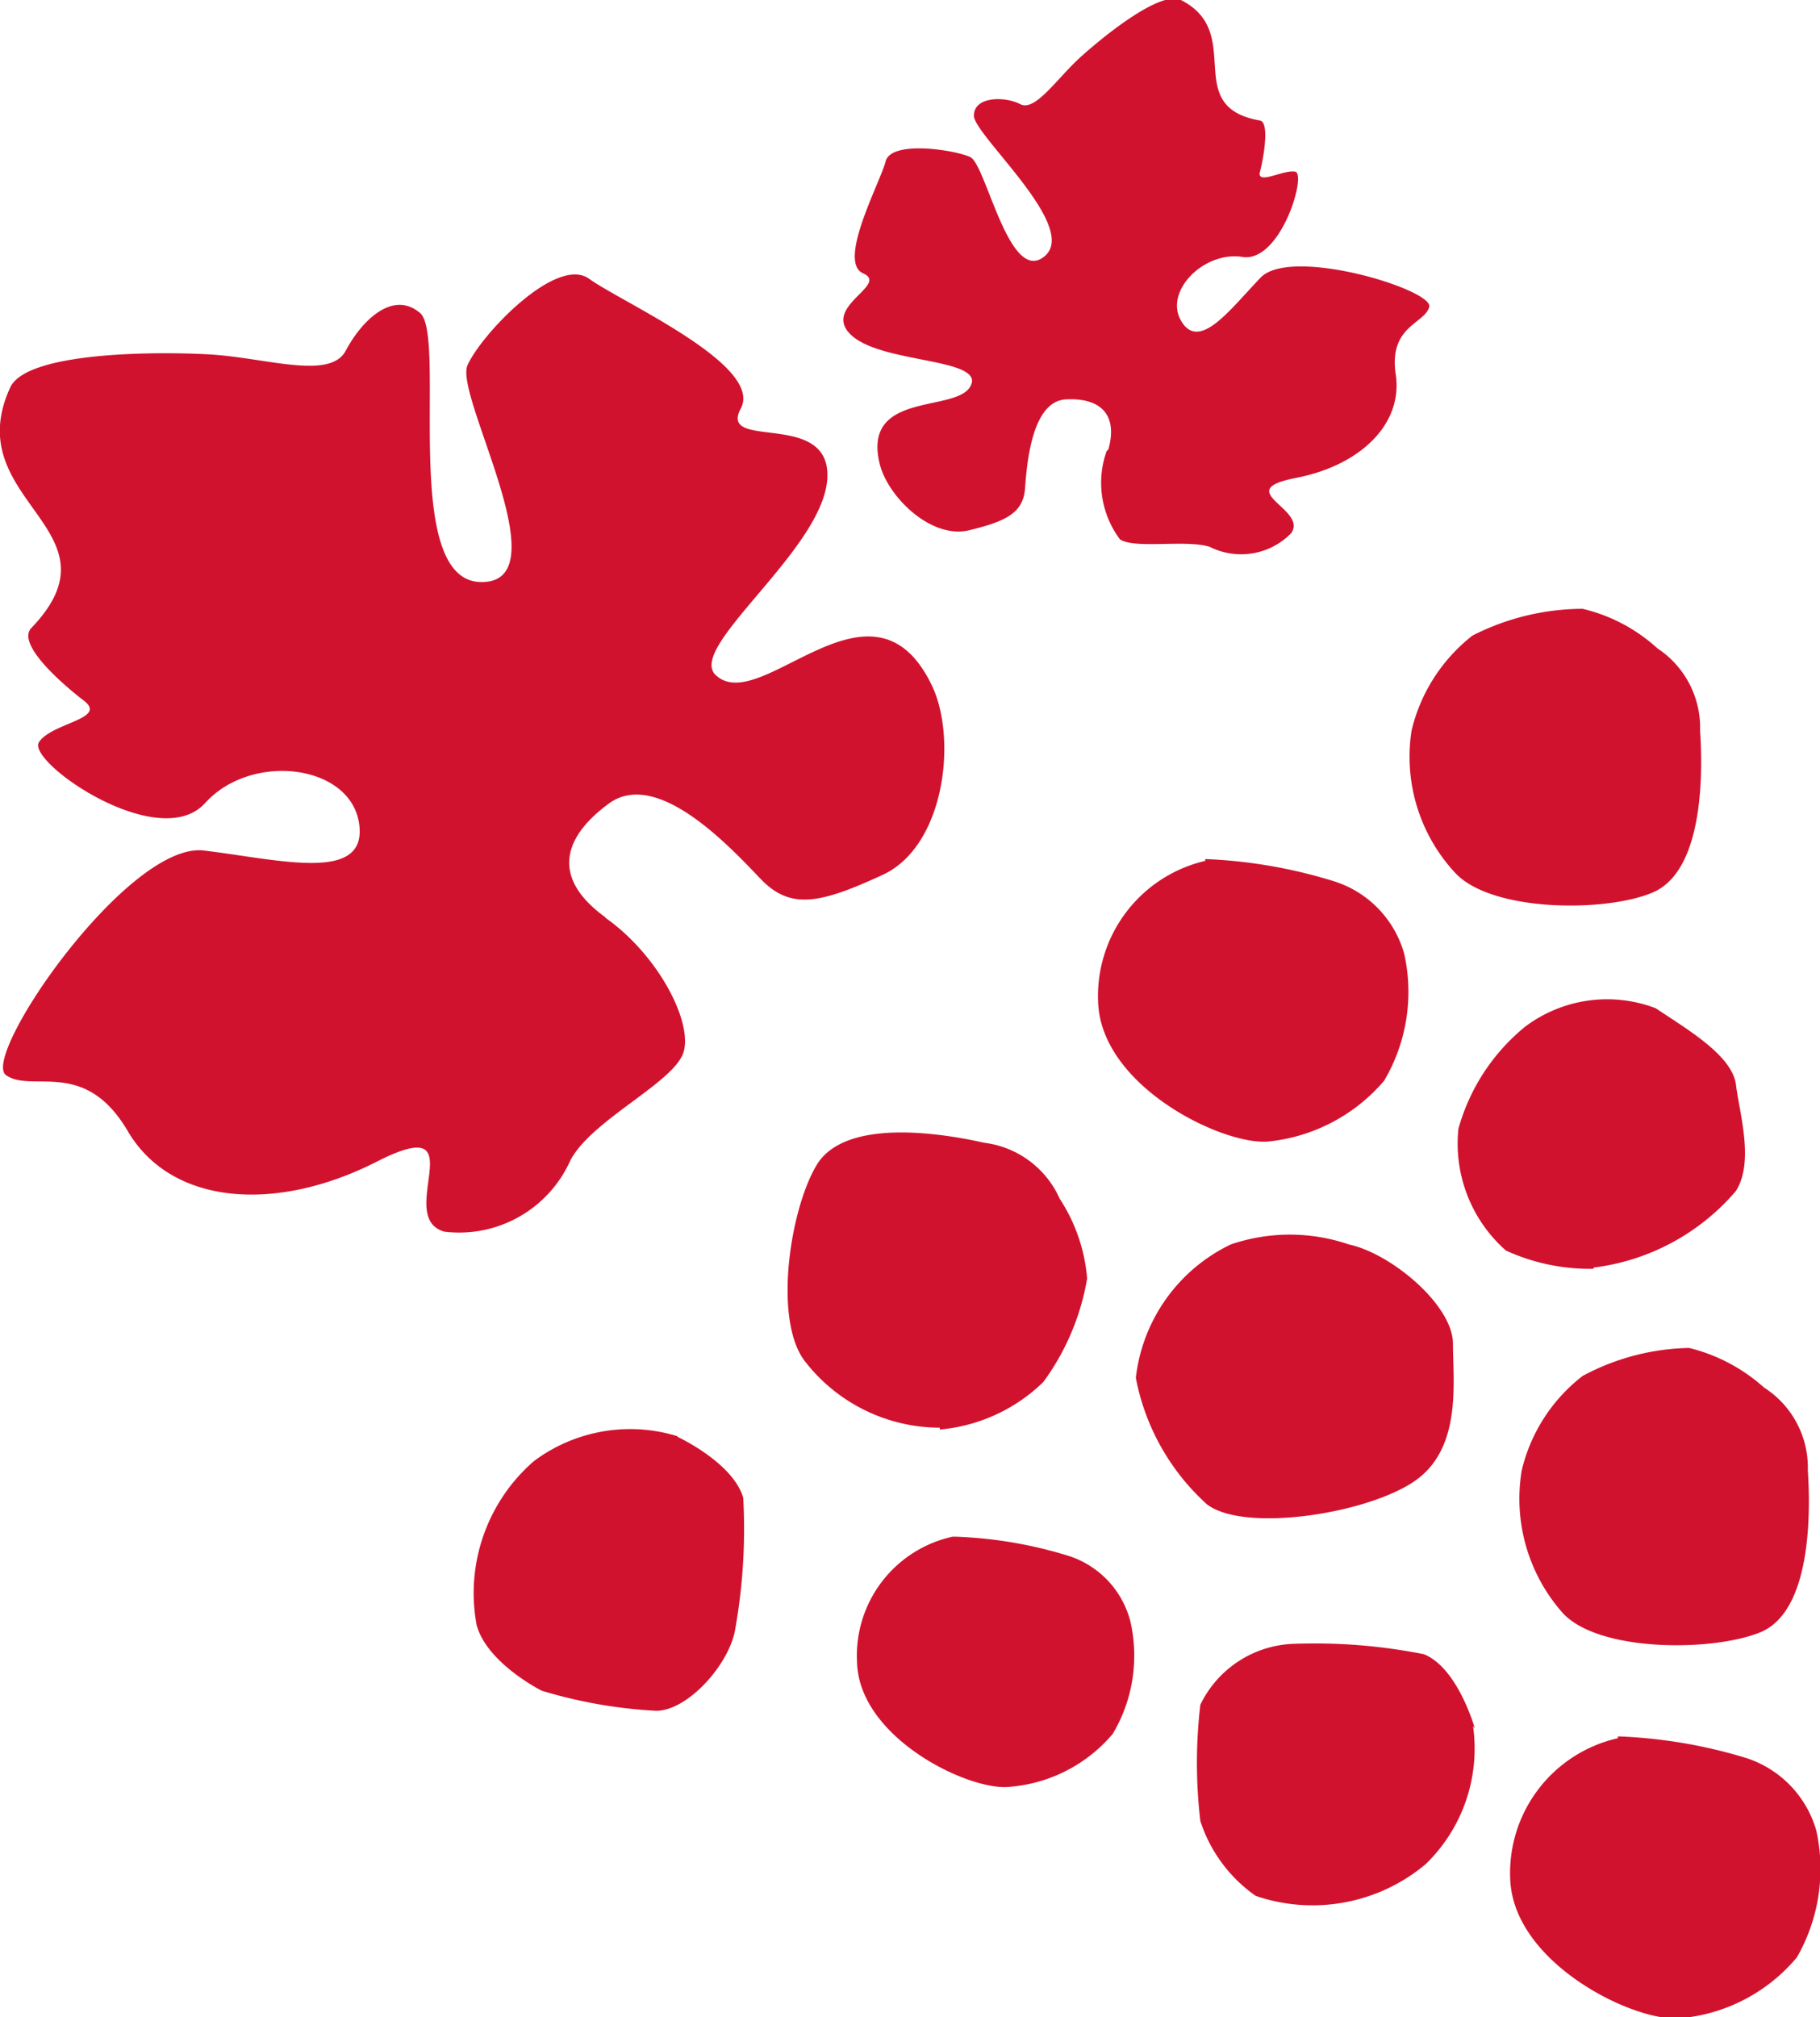
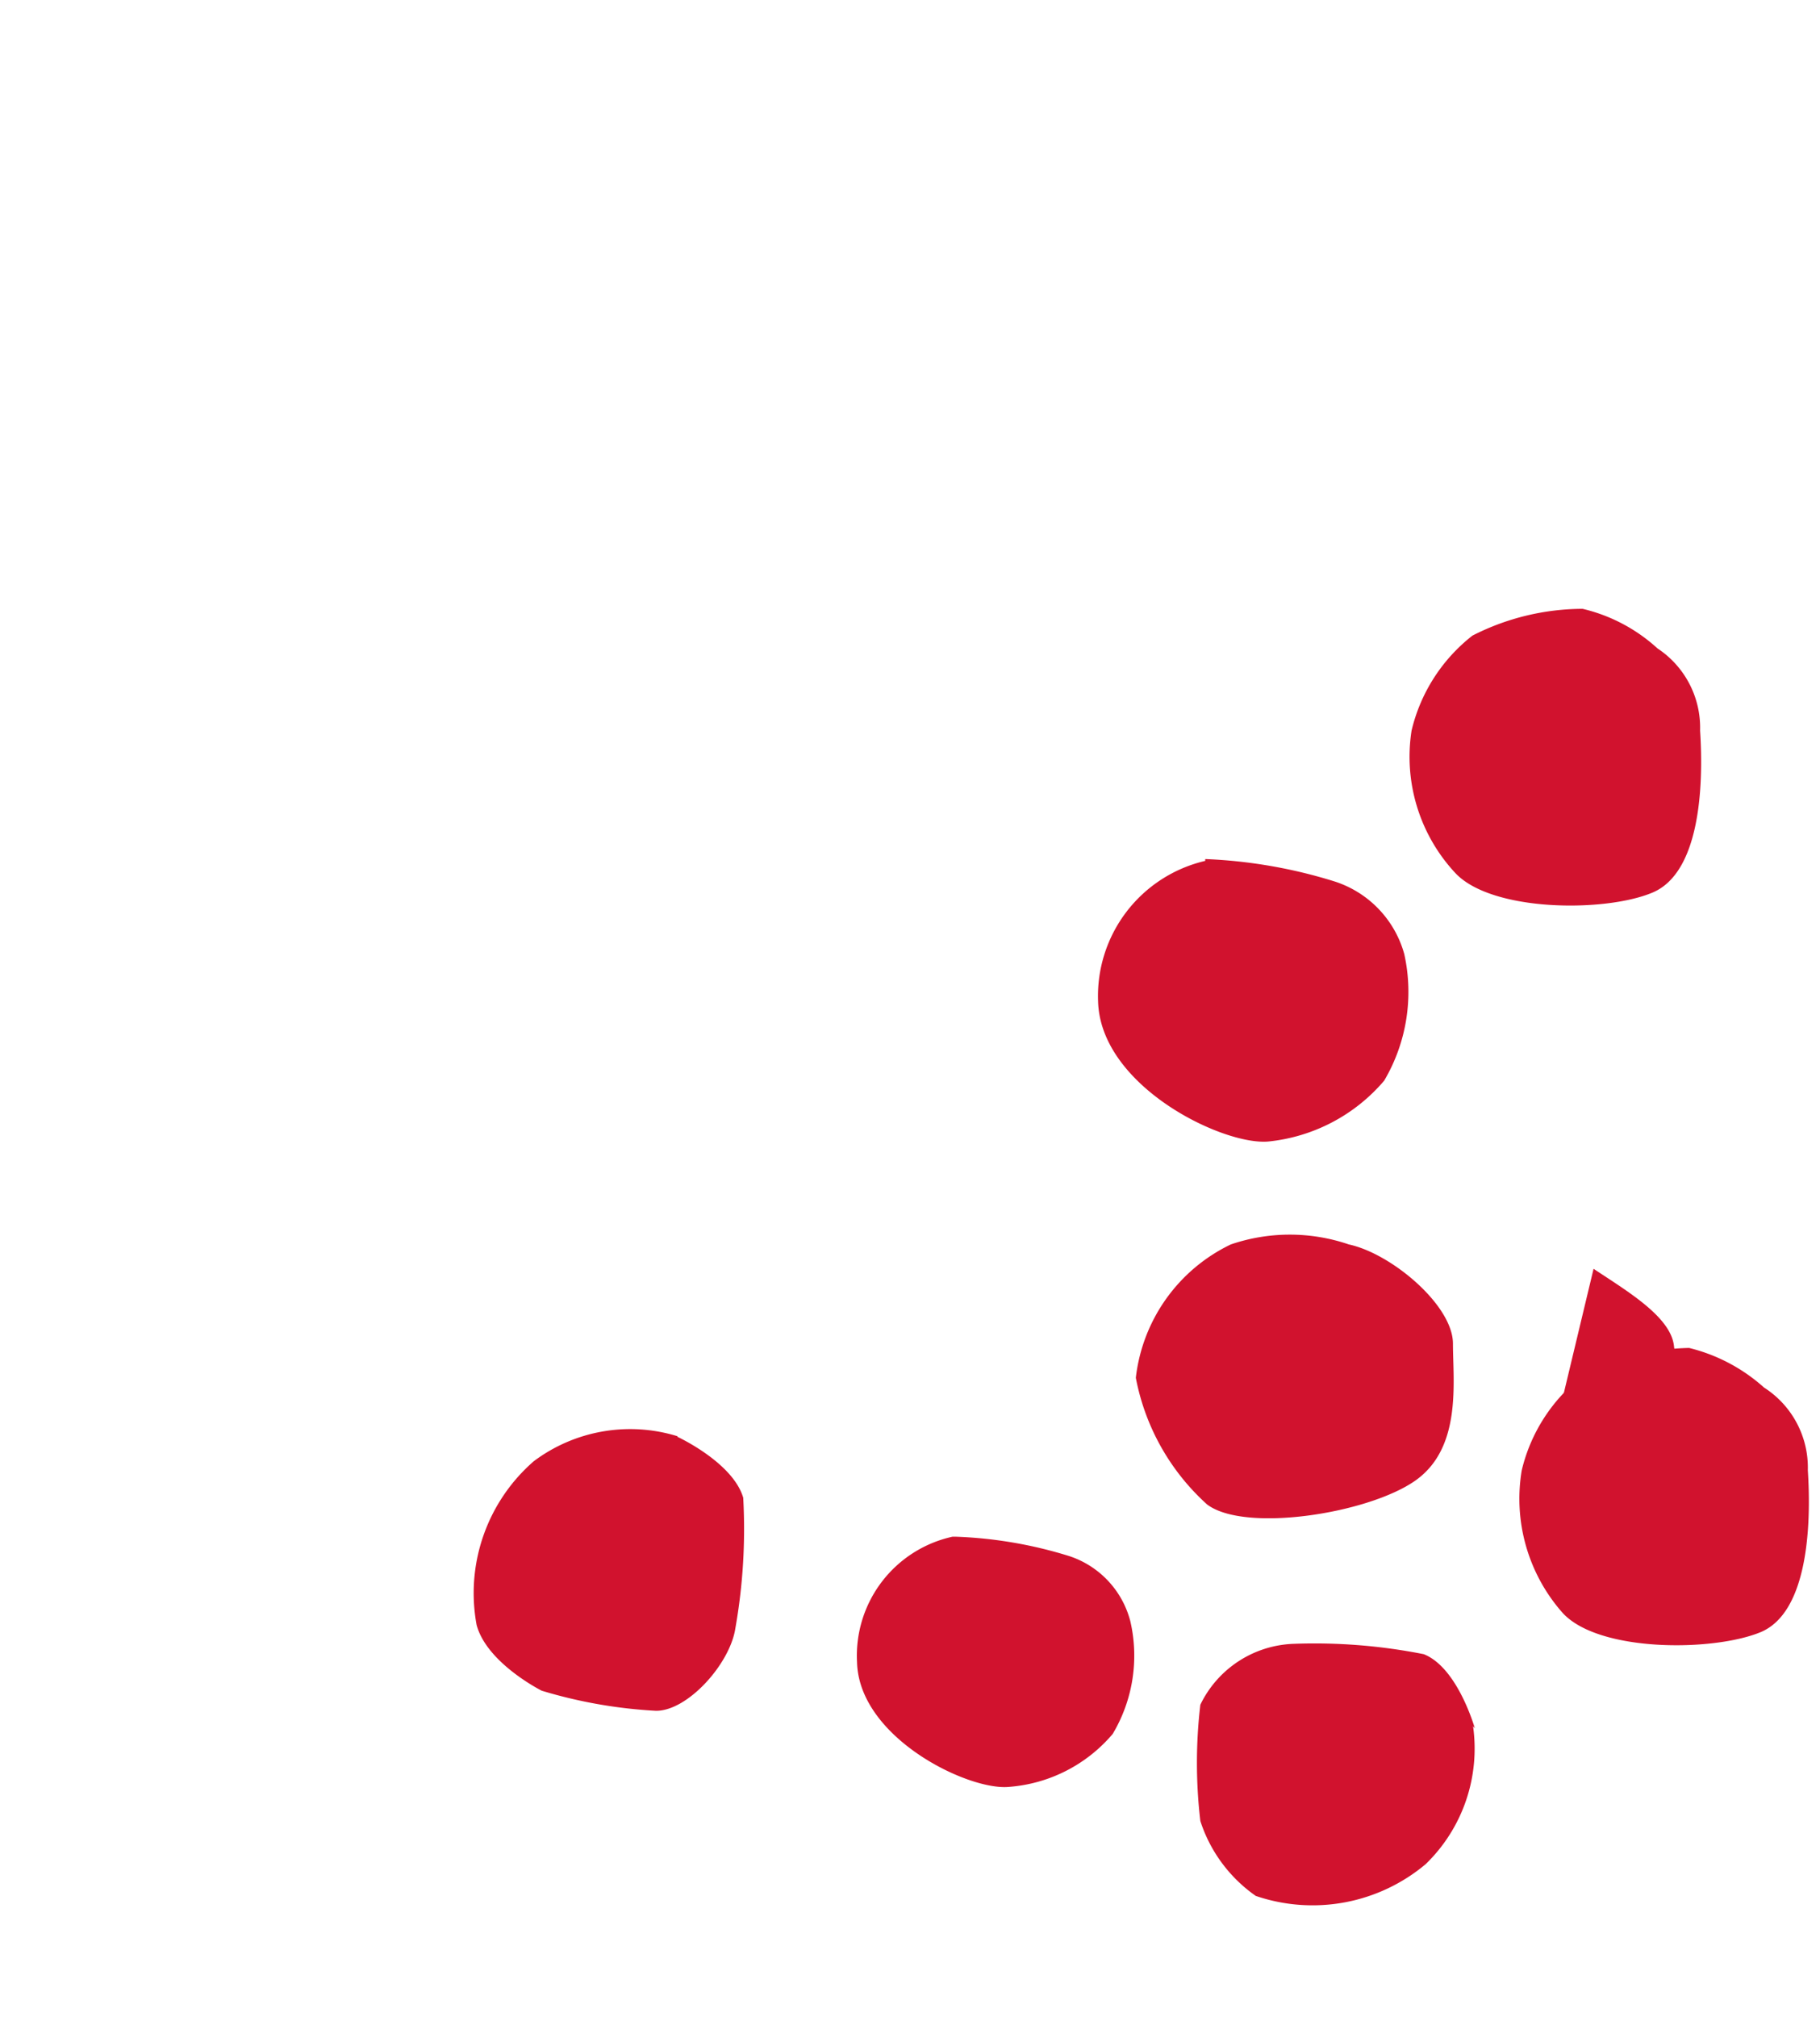
<svg xmlns="http://www.w3.org/2000/svg" viewBox="0 0 29.9 33.13">
  <defs>
    <style>.cls-1{fill:#d1122e;}</style>
  </defs>
  <title>Fichier 3</title>
  <g id="Calque_2" data-name="Calque 2">
    <g id="Calque_1-2" data-name="Calque 1">
      <path class="cls-1" d="M20.22,20.44a3,3,0,0,1,1.94,0c.7.15,1.71,1,1.71,1.63s.15,1.71-.62,2.25-2.8.86-3.42.39a3.74,3.74,0,0,1-1.17-2.08,2.78,2.78,0,0,1,1.56-2.19" />
      <path class="cls-1" d="M25,24.15a2.77,2.77,0,0,1,1-1.55,3.84,3.84,0,0,1,1.75-.46,2.86,2.86,0,0,1,1.23.65,1.56,1.56,0,0,1,.72,1.36c.06.91,0,2.34-.78,2.66s-2.66.33-3.25-.32A2.83,2.83,0,0,1,25,24.15" />
      <path class="cls-1" d="M23.19,12a2.8,2.8,0,0,1,1-1.56A4,4,0,0,1,26,10a2.76,2.76,0,0,1,1.23.65A1.56,1.56,0,0,1,27.93,12c.06.91,0,2.33-.78,2.66s-2.66.32-3.25-.33A2.8,2.8,0,0,1,23.19,12" />
-       <path class="cls-1" d="M26.18,20.84a3.31,3.31,0,0,1-1.44-.3,2.34,2.34,0,0,1-.78-2,3.3,3.3,0,0,1,1.1-1.68,2.24,2.24,0,0,1,2.14-.3c.54.36,1.26.78,1.32,1.26s.3,1.26,0,1.74a3.66,3.66,0,0,1-2.34,1.26" />
-       <path class="cls-1" d="M26.58,28.52a8.22,8.22,0,0,1,2.09.35,1.76,1.76,0,0,1,1.17,1.2,2.92,2.92,0,0,1-.32,2.08,2.82,2.82,0,0,1-1.92,1c-.74.07-2.75-.9-2.79-2.3a2.27,2.27,0,0,1,1.77-2.3" />
+       <path class="cls-1" d="M26.18,20.84c.54.36,1.26.78,1.32,1.26s.3,1.26,0,1.74a3.66,3.66,0,0,1-2.34,1.26" />
      <path class="cls-1" d="M19.8,14.11a8.21,8.21,0,0,1,2.1.36,1.74,1.74,0,0,1,1.17,1.2,2.87,2.87,0,0,1-.33,2.08,2.88,2.88,0,0,1-1.91,1c-.75.06-2.75-.91-2.79-2.3a2.28,2.28,0,0,1,1.76-2.31" />
      <path class="cls-1" d="M15.69,25.24a7.09,7.09,0,0,1,1.88.32,1.53,1.53,0,0,1,1,1.07,2.51,2.51,0,0,1-.29,1.85,2.48,2.48,0,0,1-1.71.87c-.67.06-2.46-.81-2.49-2.05a2,2,0,0,1,1.57-2.06" />
      <path class="cls-1" d="M24.23,28.39s-.28-1-.84-1.22A9.2,9.2,0,0,0,21.25,27,1.77,1.77,0,0,0,19.72,28a8.14,8.14,0,0,0,0,1.91,2.4,2.4,0,0,0,.91,1.23,2.89,2.89,0,0,0,2.79-.52,2.64,2.64,0,0,0,.78-2.27" />
-       <path class="cls-1" d="M15.44,23.48a2.79,2.79,0,0,0,1.7-.78A4,4,0,0,0,17.86,21a2.81,2.81,0,0,0-.45-1.31,1.57,1.57,0,0,0-1.24-.92c-.89-.2-2.31-.36-2.75.36s-.73,2.58-.18,3.25a2.81,2.81,0,0,0,2.2,1.07" />
      <path class="cls-1" d="M11.13,23.6s.91.42,1.08,1a9.35,9.35,0,0,1-.13,2.15c-.09.58-.78,1.35-1.3,1.35a7.93,7.93,0,0,1-1.88-.33S8,27.32,7.83,26.69A2.87,2.87,0,0,1,8.77,24a2.64,2.64,0,0,1,2.36-.41" />
-       <path class="cls-1" d="M9.94,15.07c.87.61,1.44,1.71,1.29,2.21s-1.51,1.11-1.86,1.78A2,2,0,0,1,7.3,20.23c-.84-.24.56-2-1.11-1.15s-3.38.71-4.09-.5-1.57-.62-2-.92,2-3.84,3.25-3.69,2.69.54,2.55-.44-1.77-1.18-2.53-.34-2.94-.68-2.73-1,1.13-.38.74-.68-1.1-.93-.87-1.19C2.08,8.69-.7,8.24.17,6.36c.27-.57,2.31-.59,3.25-.54s2,.43,2.26-.06.77-1,1.22-.62-.34,4.4,1,4.42S7.46,6.5,7.68,6s1.46-1.81,2-1.42S12.55,6,12.17,6.71s1.51,0,1.42,1.17-2.32,2.76-1.83,3.21c.74.69,2.57-1.87,3.55.17.42.88.21,2.64-.81,3.11s-1.51.58-2,.07-1.7-1.83-2.5-1.24-.91,1.25-.05,1.87" />
-       <path class="cls-1" d="M18.18,7.41a1.55,1.55,0,0,0,.22,1.45c.25.16,1.07,0,1.47.12a1.15,1.15,0,0,0,1.34-.22c.29-.4-1-.7.08-.91s1.76-.9,1.64-1.7.48-.83.55-1.11-2.27-1-2.77-.48-1,1.21-1.3.72.37-1.16,1-1.06,1.06-1.36.87-1.4-.64.23-.58,0,.16-.81,0-.84C19.39,1.75,20.47.54,19.4,0c-.33-.16-1.24.57-1.64.93s-.75.91-1,.78S16,1.58,16,1.9s1.74,1.83,1.16,2.31S16.2,2.7,15.94,2.58s-1.3-.28-1.39.07-.8,1.65-.37,1.84-.67.54-.21,1,2,.39,2,.77c-.08.57-1.82.09-1.52,1.35.13.55.85,1.25,1.47,1.1s.89-.29.92-.69.11-1.43.67-1.46.86.24.7.82" />
    </g>
  </g>
</svg>